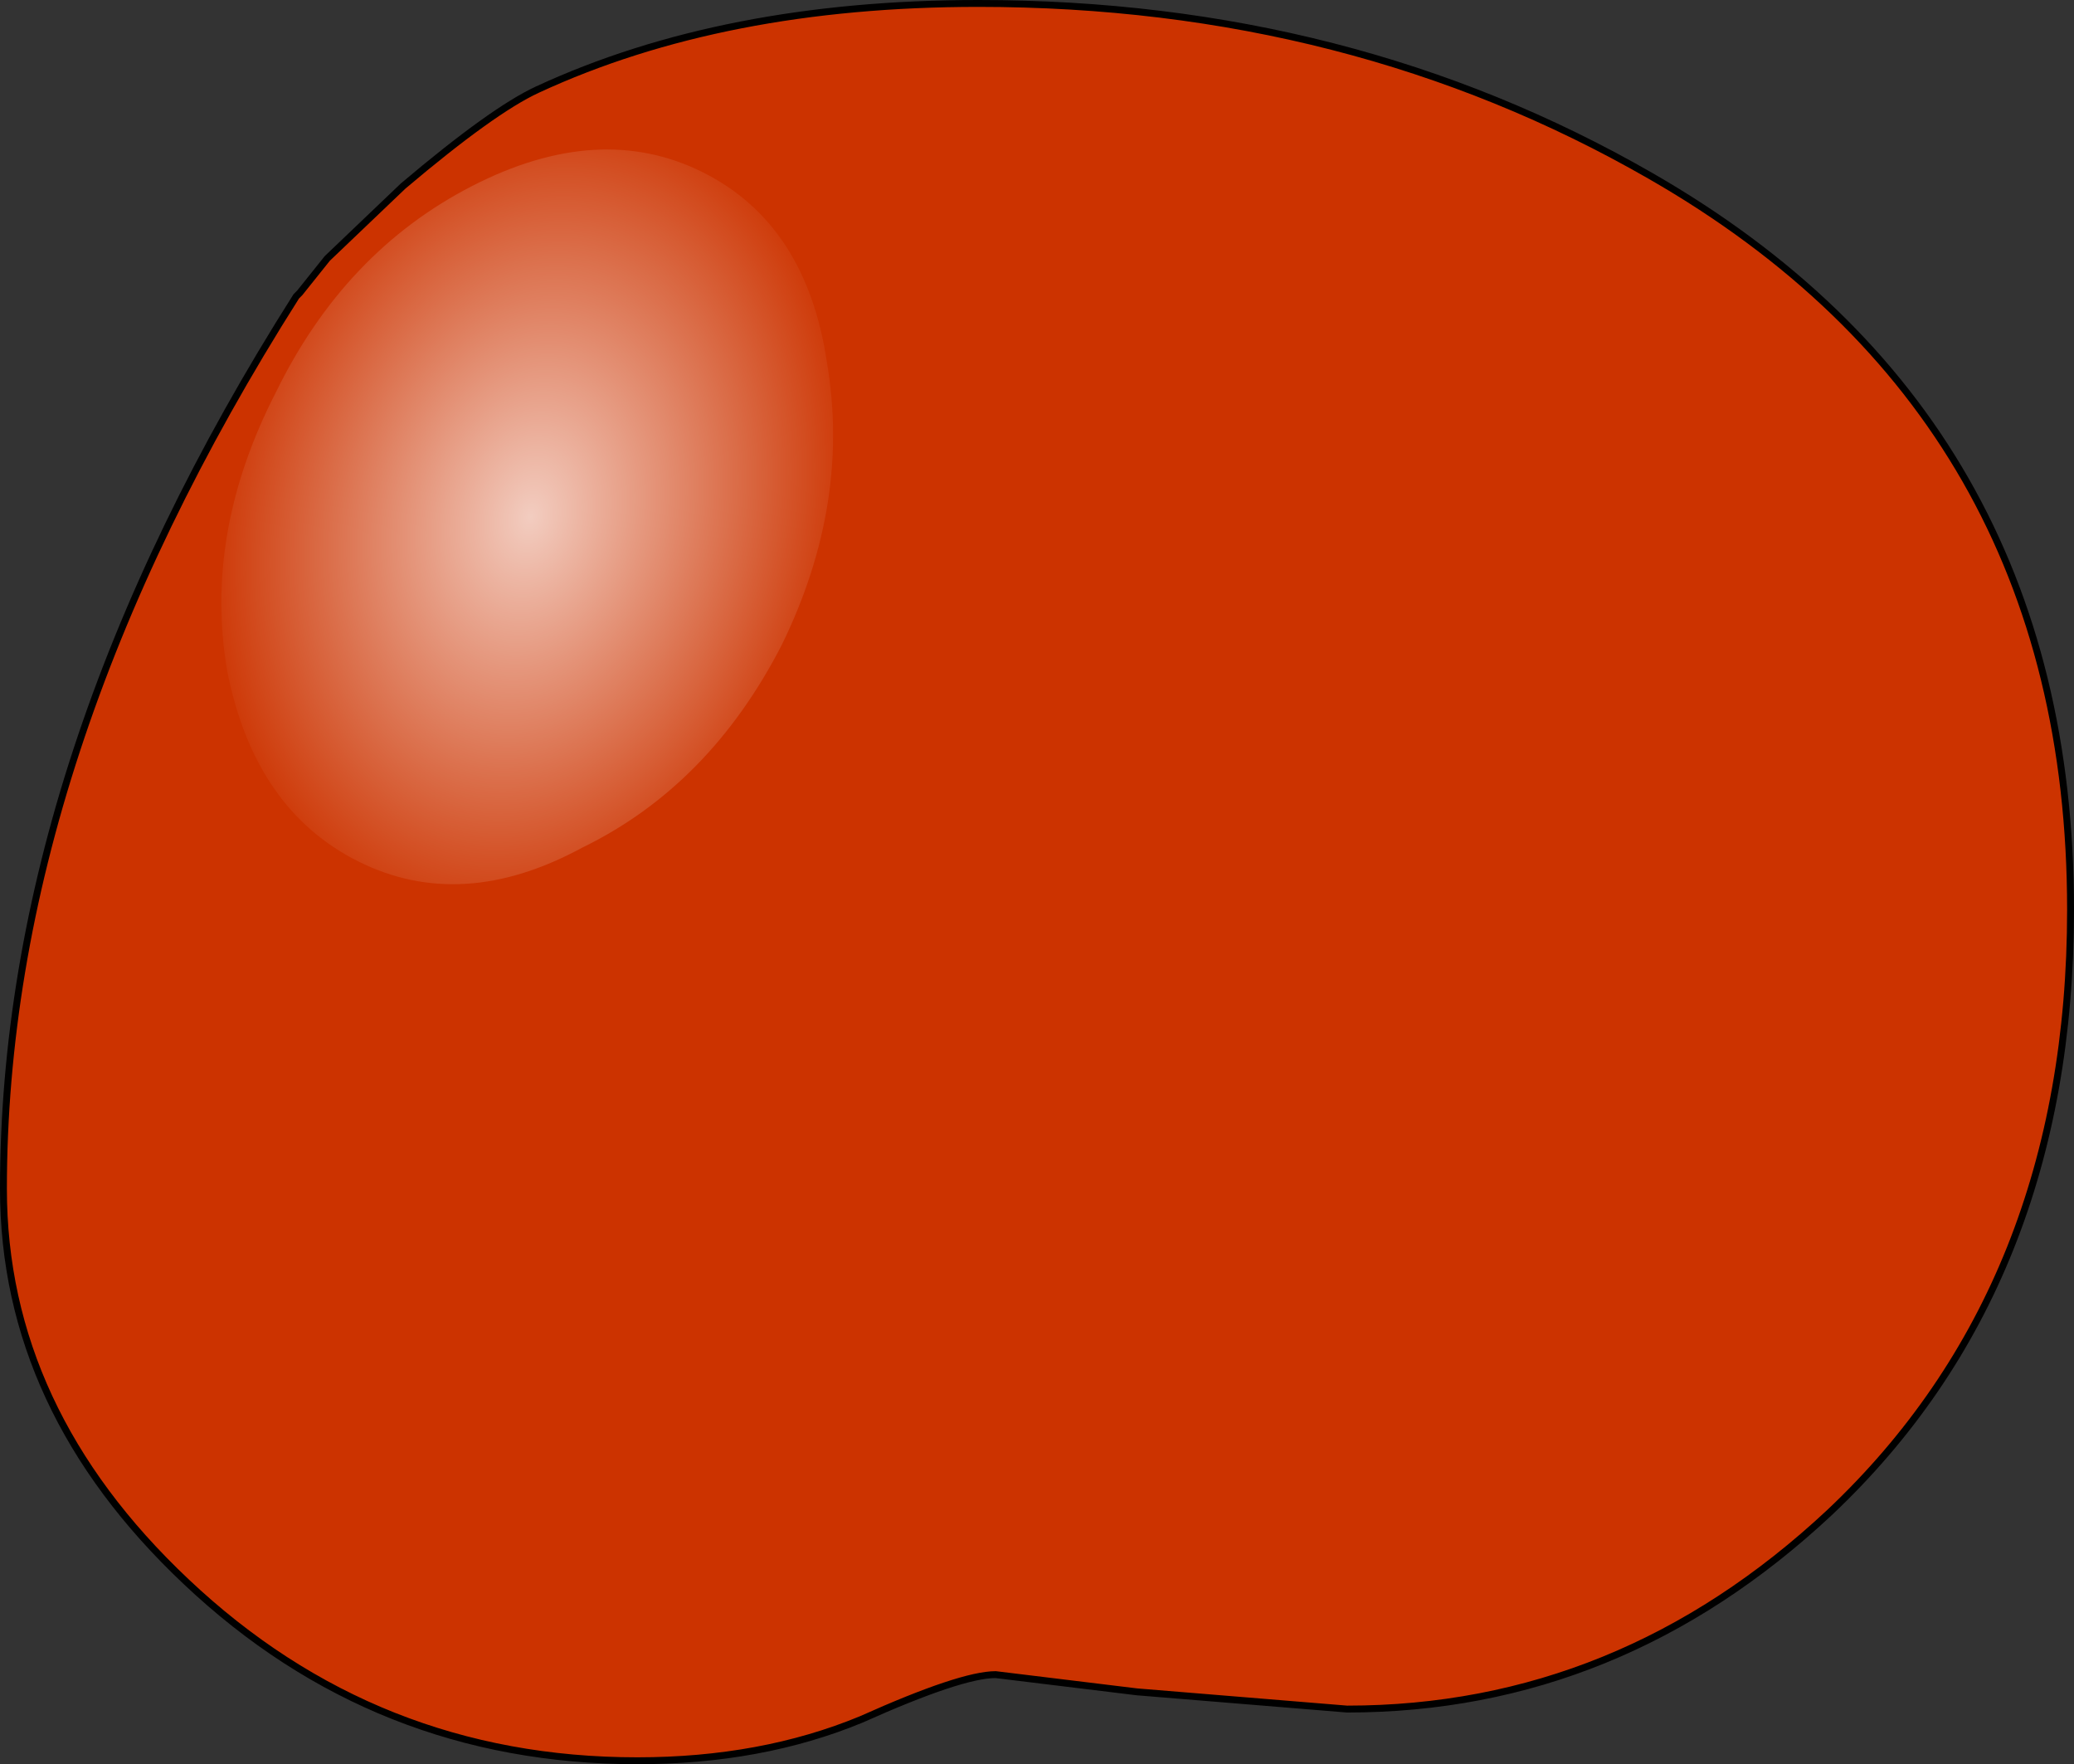
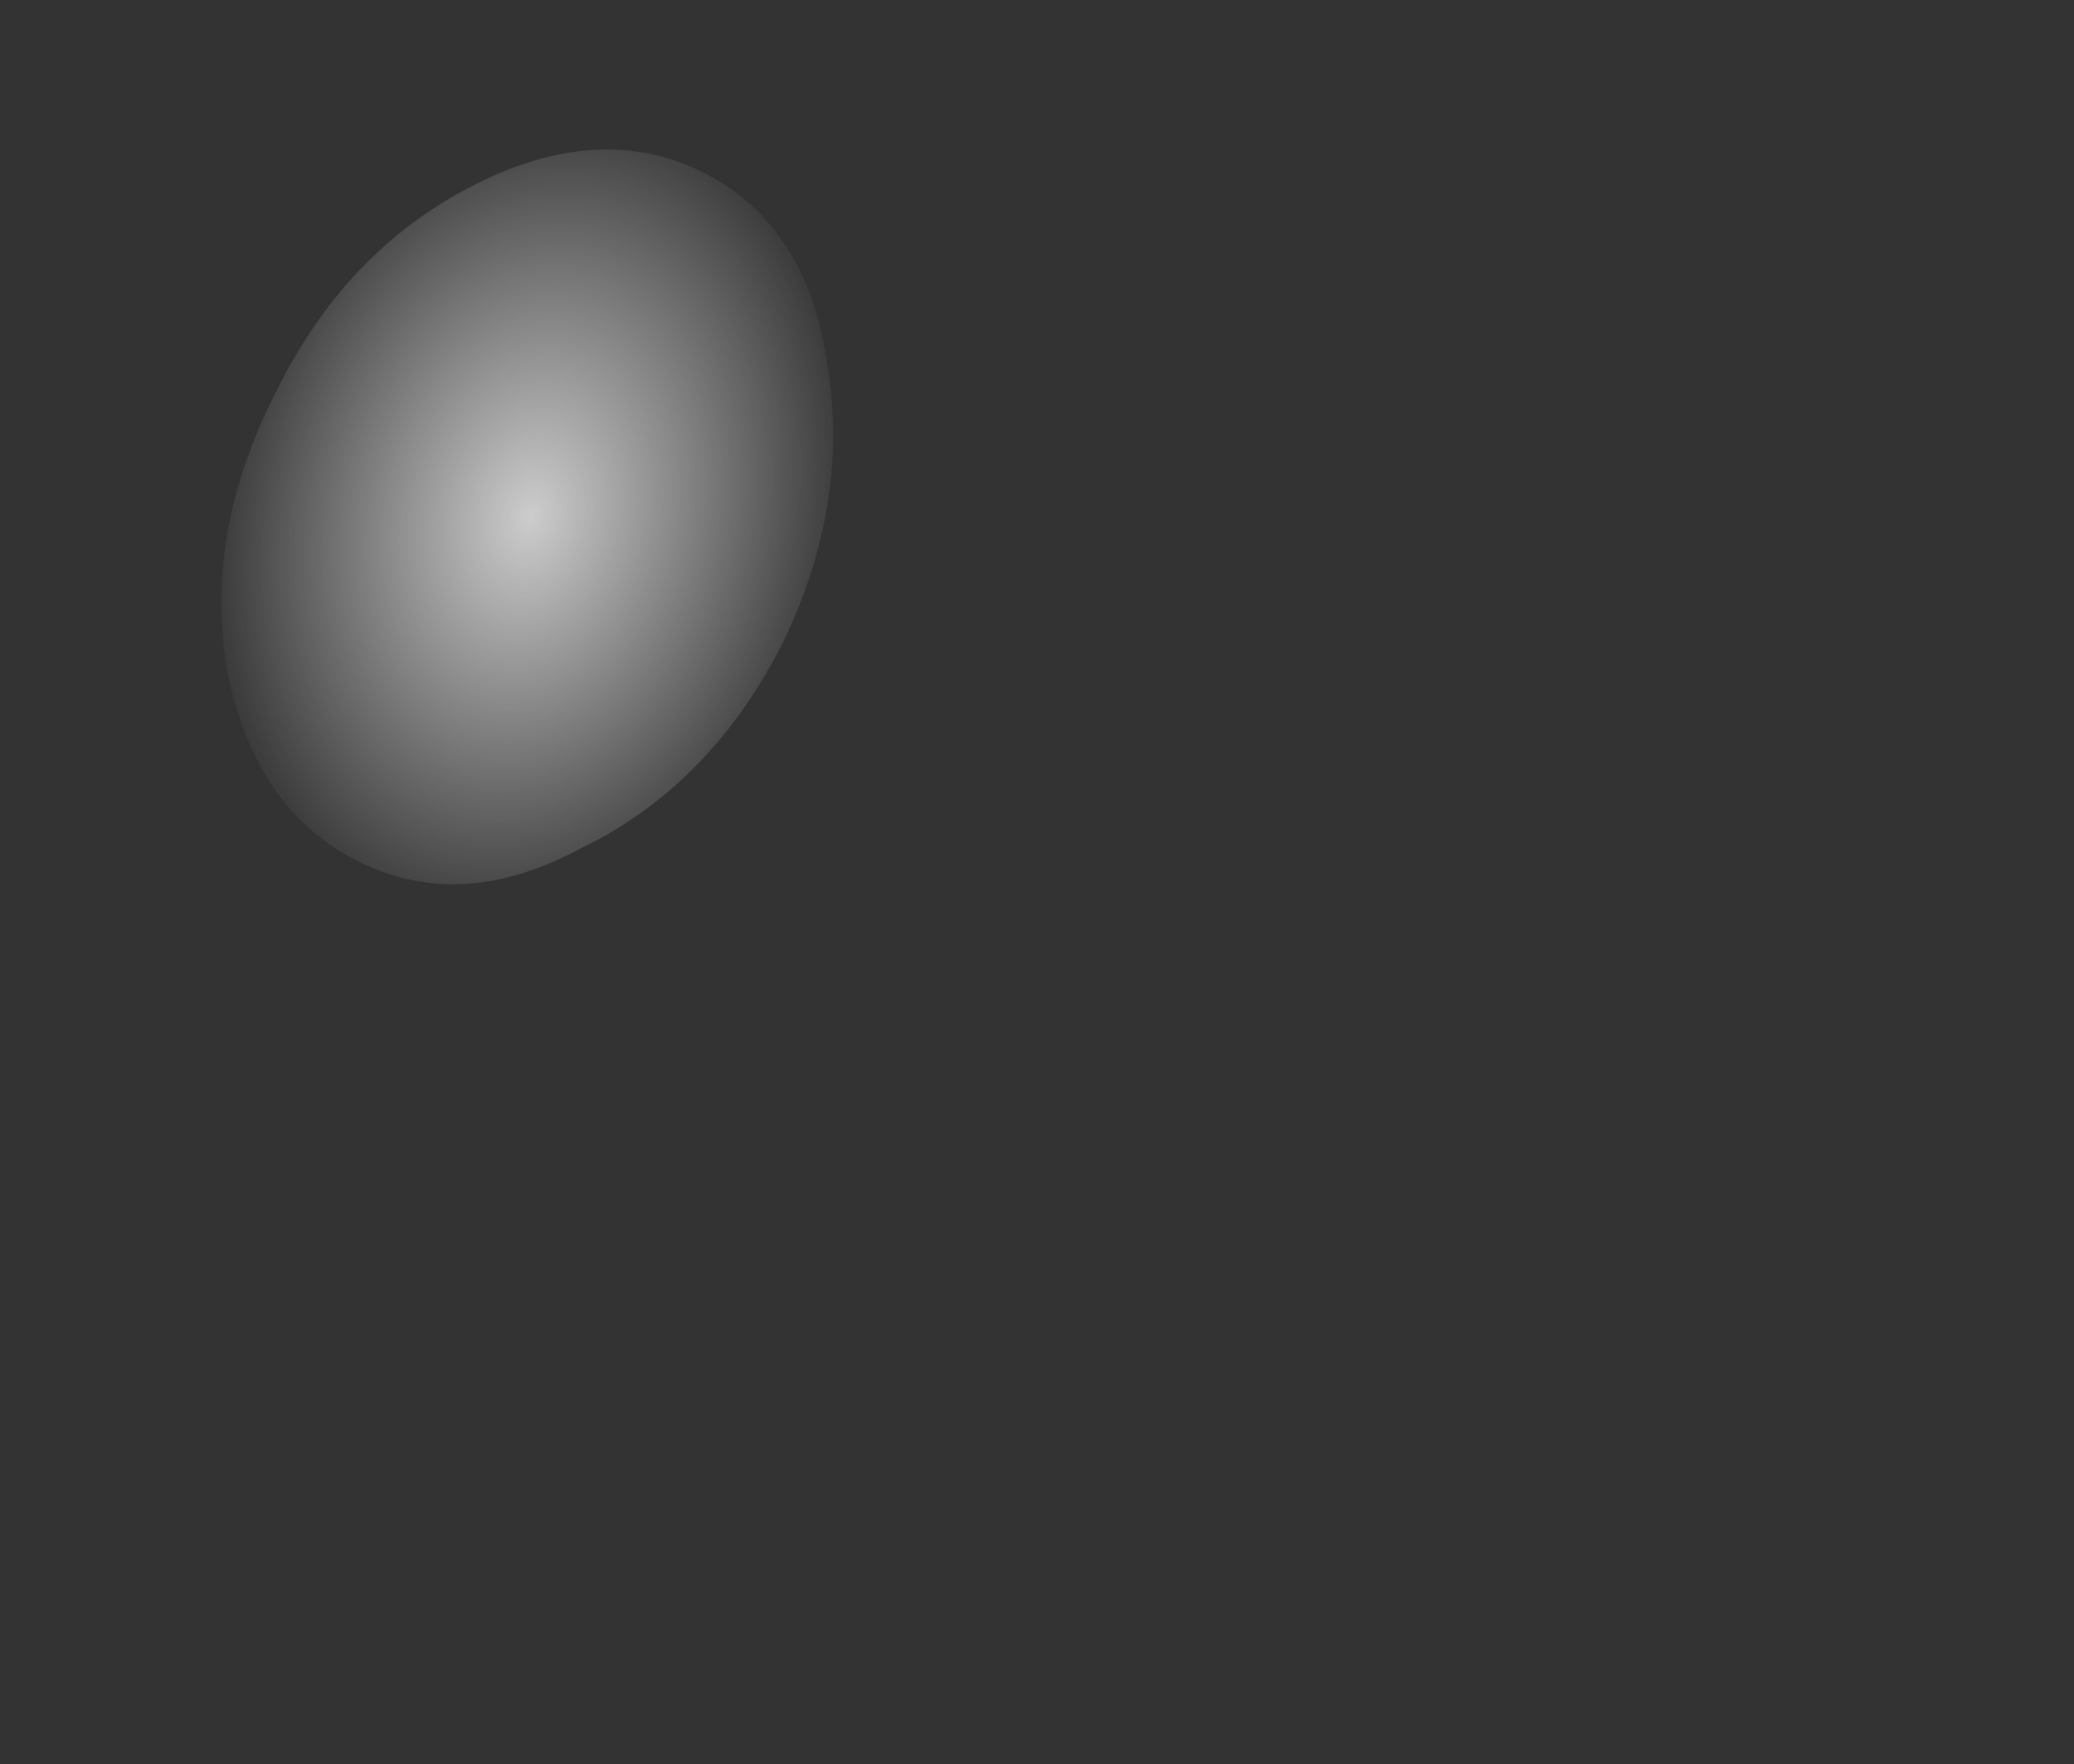
<svg xmlns="http://www.w3.org/2000/svg" height="25.6px" width="30.1px">
  <rect width="100%" height="100%" fill="#333333" stroke="none" />
  <g transform="matrix(1.0, 0.0, 0.0, 1.0, 0.05, 0.05)">
-     <path d="M23.9 2.5 Q30.0 6.0 30.0 13.15 30.0 18.6 26.5 21.9 23.45 24.75 19.5 24.75 L16.45 24.5 14.4 24.25 Q13.9 24.25 12.45 24.9 11.0 25.5 9.2 25.5 5.4 25.5 2.65 22.9 0.0 20.4 0.0 17.2 0.0 10.95 4.25 4.25 L4.3 4.2 4.7 3.7 5.8 2.65 Q7.1 1.55 7.75 1.25 10.45 0.0 14.15 0.0 19.55 0.0 23.9 2.5" fill="#cc3300" fill-rule="evenodd" stroke="none" />
-     <path d="M23.9 2.5 Q19.55 0.0 14.15 0.0 10.45 0.0 7.75 1.25 7.1 1.55 5.8 2.65 L4.7 3.7 4.3 4.2 4.25 4.25 Q0.0 10.95 0.0 17.2 0.0 20.4 2.65 22.9 5.4 25.5 9.2 25.5 11.0 25.5 12.45 24.9 13.9 24.25 14.4 24.25 L16.45 24.5 19.5 24.75 Q23.45 24.75 26.5 21.9 30.0 18.6 30.0 13.15 30.0 6.0 23.9 2.5 Z" fill="none" stroke="#000000" stroke-linecap="round" stroke-linejoin="round" stroke-width="0.1" />
    <path d="M8.4 12.25 Q6.65 13.2 5.15 12.45 3.65 11.7 3.25 9.7 2.9 7.7 3.95 5.65 4.95 3.6 6.8 2.65 8.65 1.7 10.15 2.45 11.65 3.2 11.95 5.2 12.3 7.25 11.3 9.3 10.25 11.35 8.4 12.25" fill="url(#gradient0)" fill-rule="evenodd" stroke="none" />
  </g>
  <defs>
    <radialGradient cx="0" cy="0" gradientTransform="matrix(0.005, 0.003, -0.003, 0.007, 7.65, 7.45)" gradientUnits="userSpaceOnUse" id="gradient0" r="819.2" spreadMethod="pad">
      <stop offset="0.0" stop-color="#ffffff" stop-opacity="0.753" />
      <stop offset="1.0" stop-color="#ffffff" stop-opacity="0.0" />
    </radialGradient>
  </defs>
</svg>